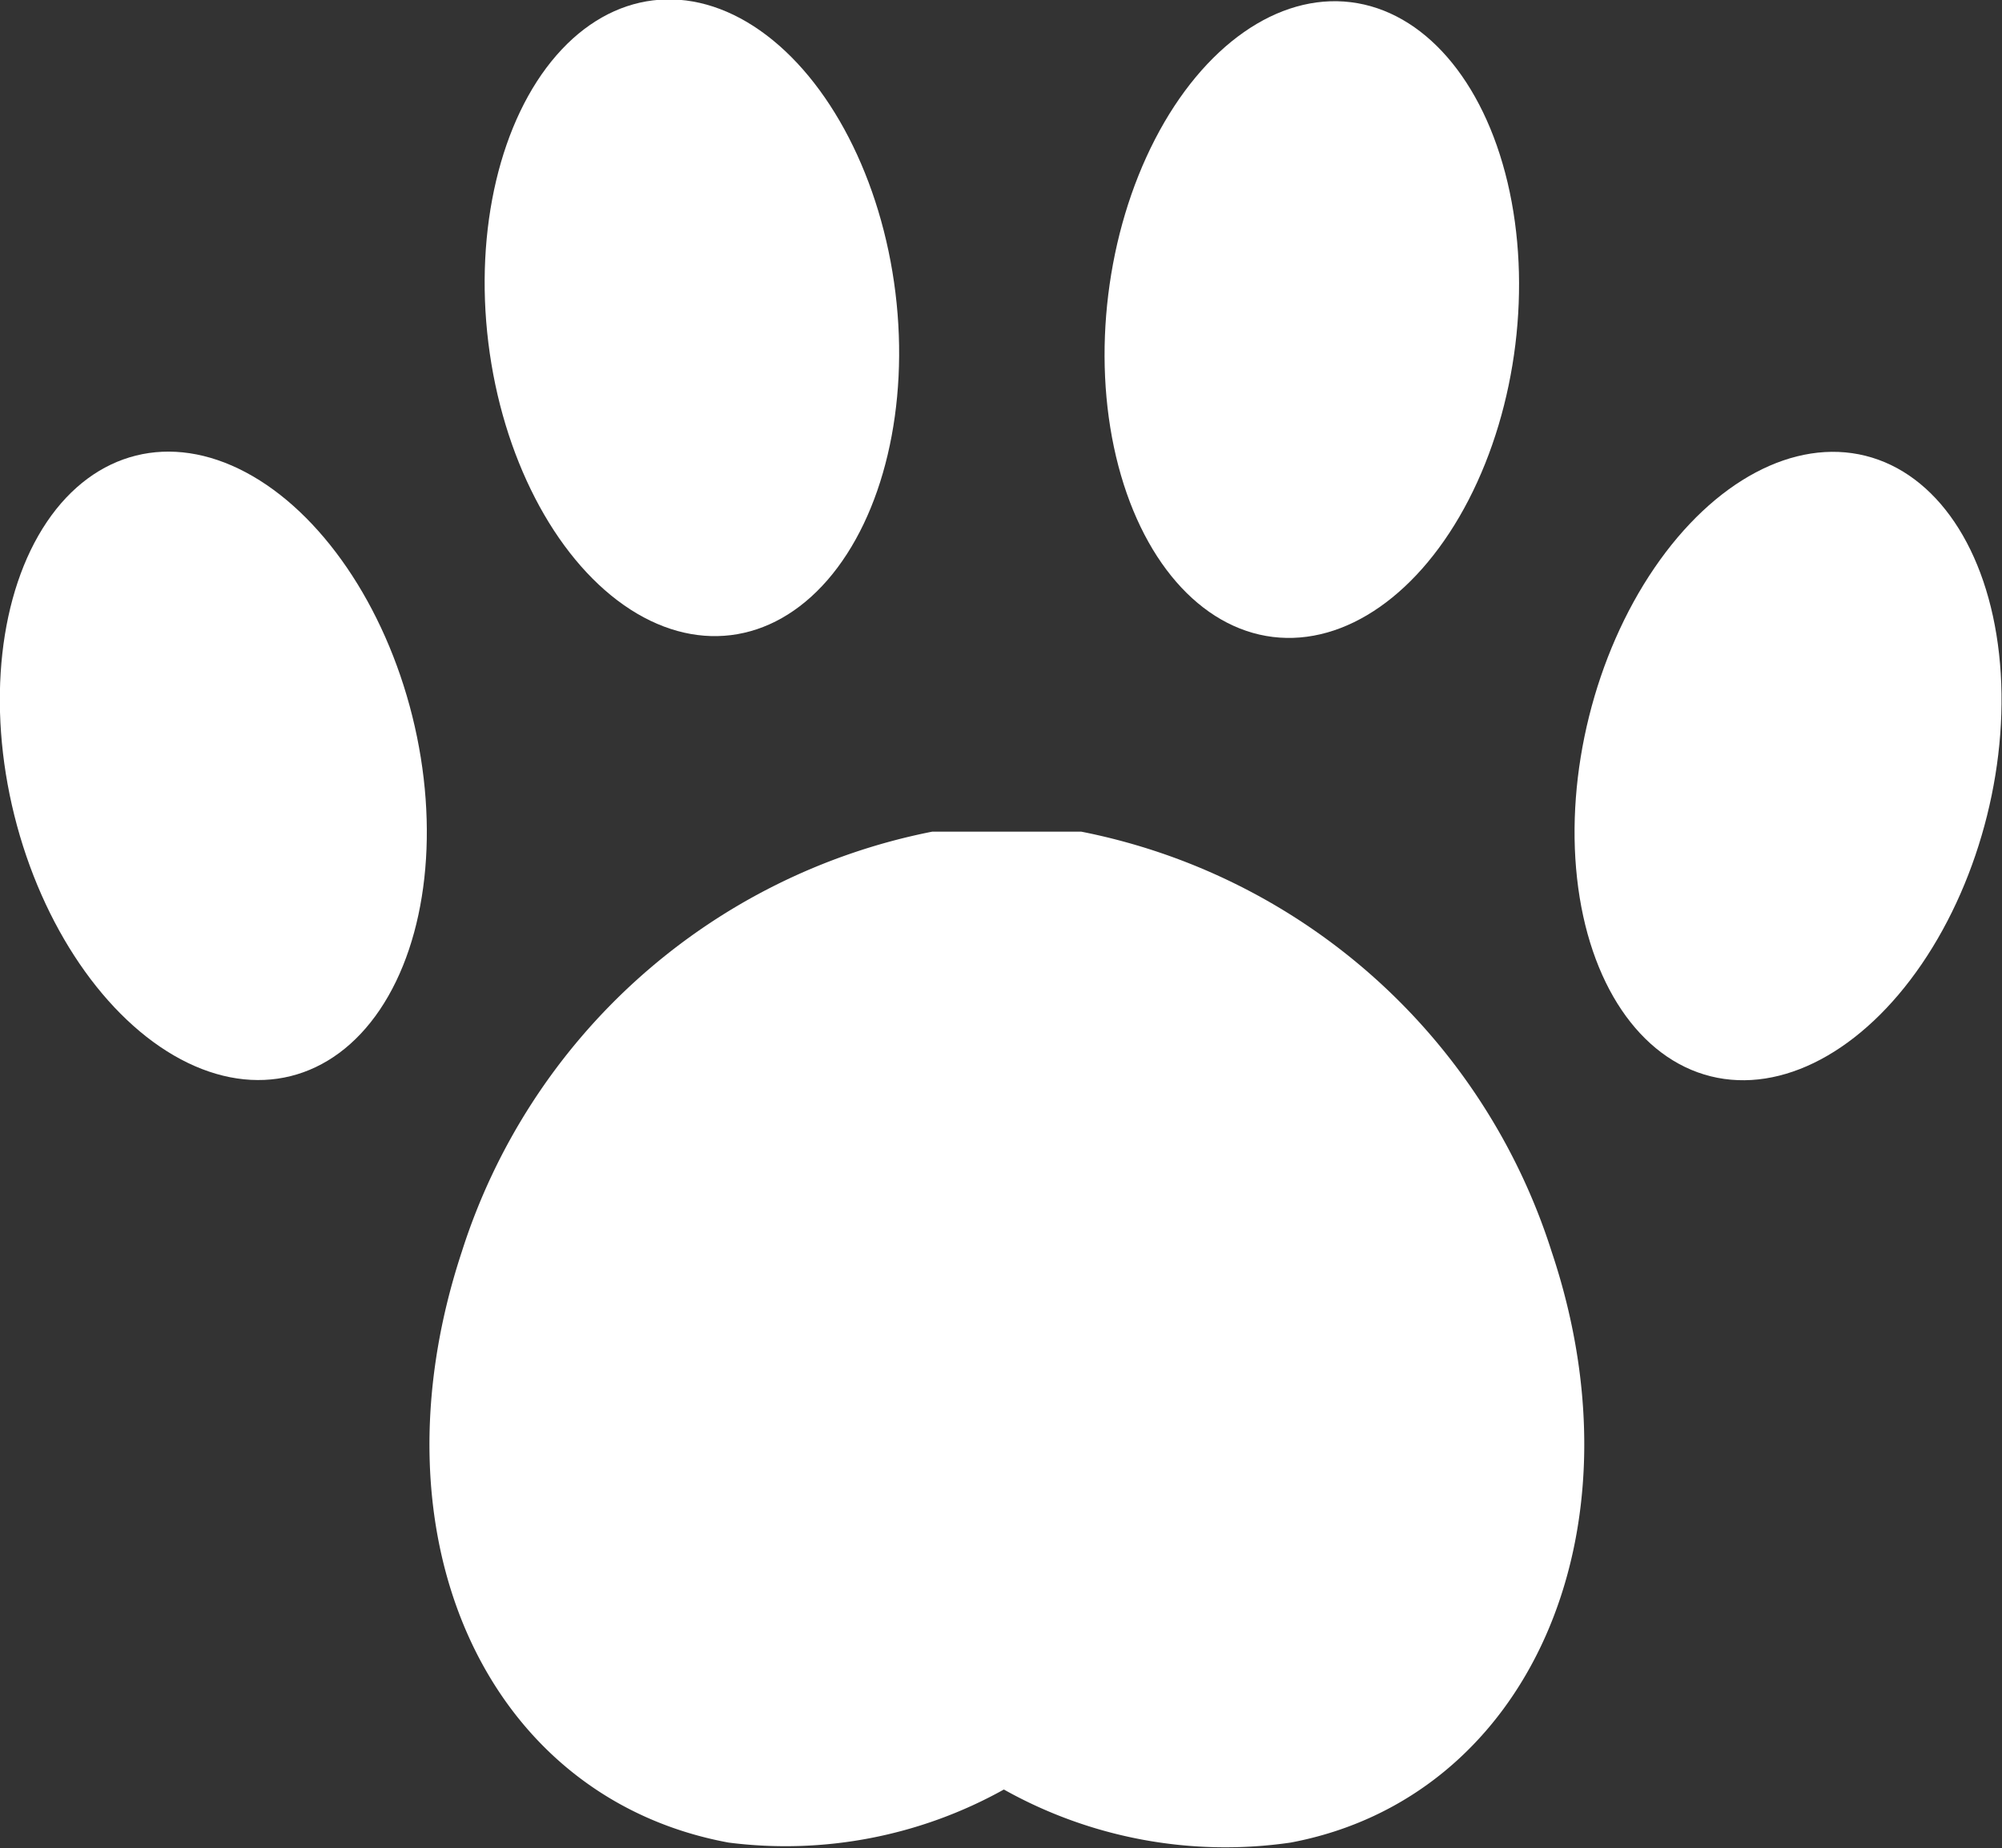
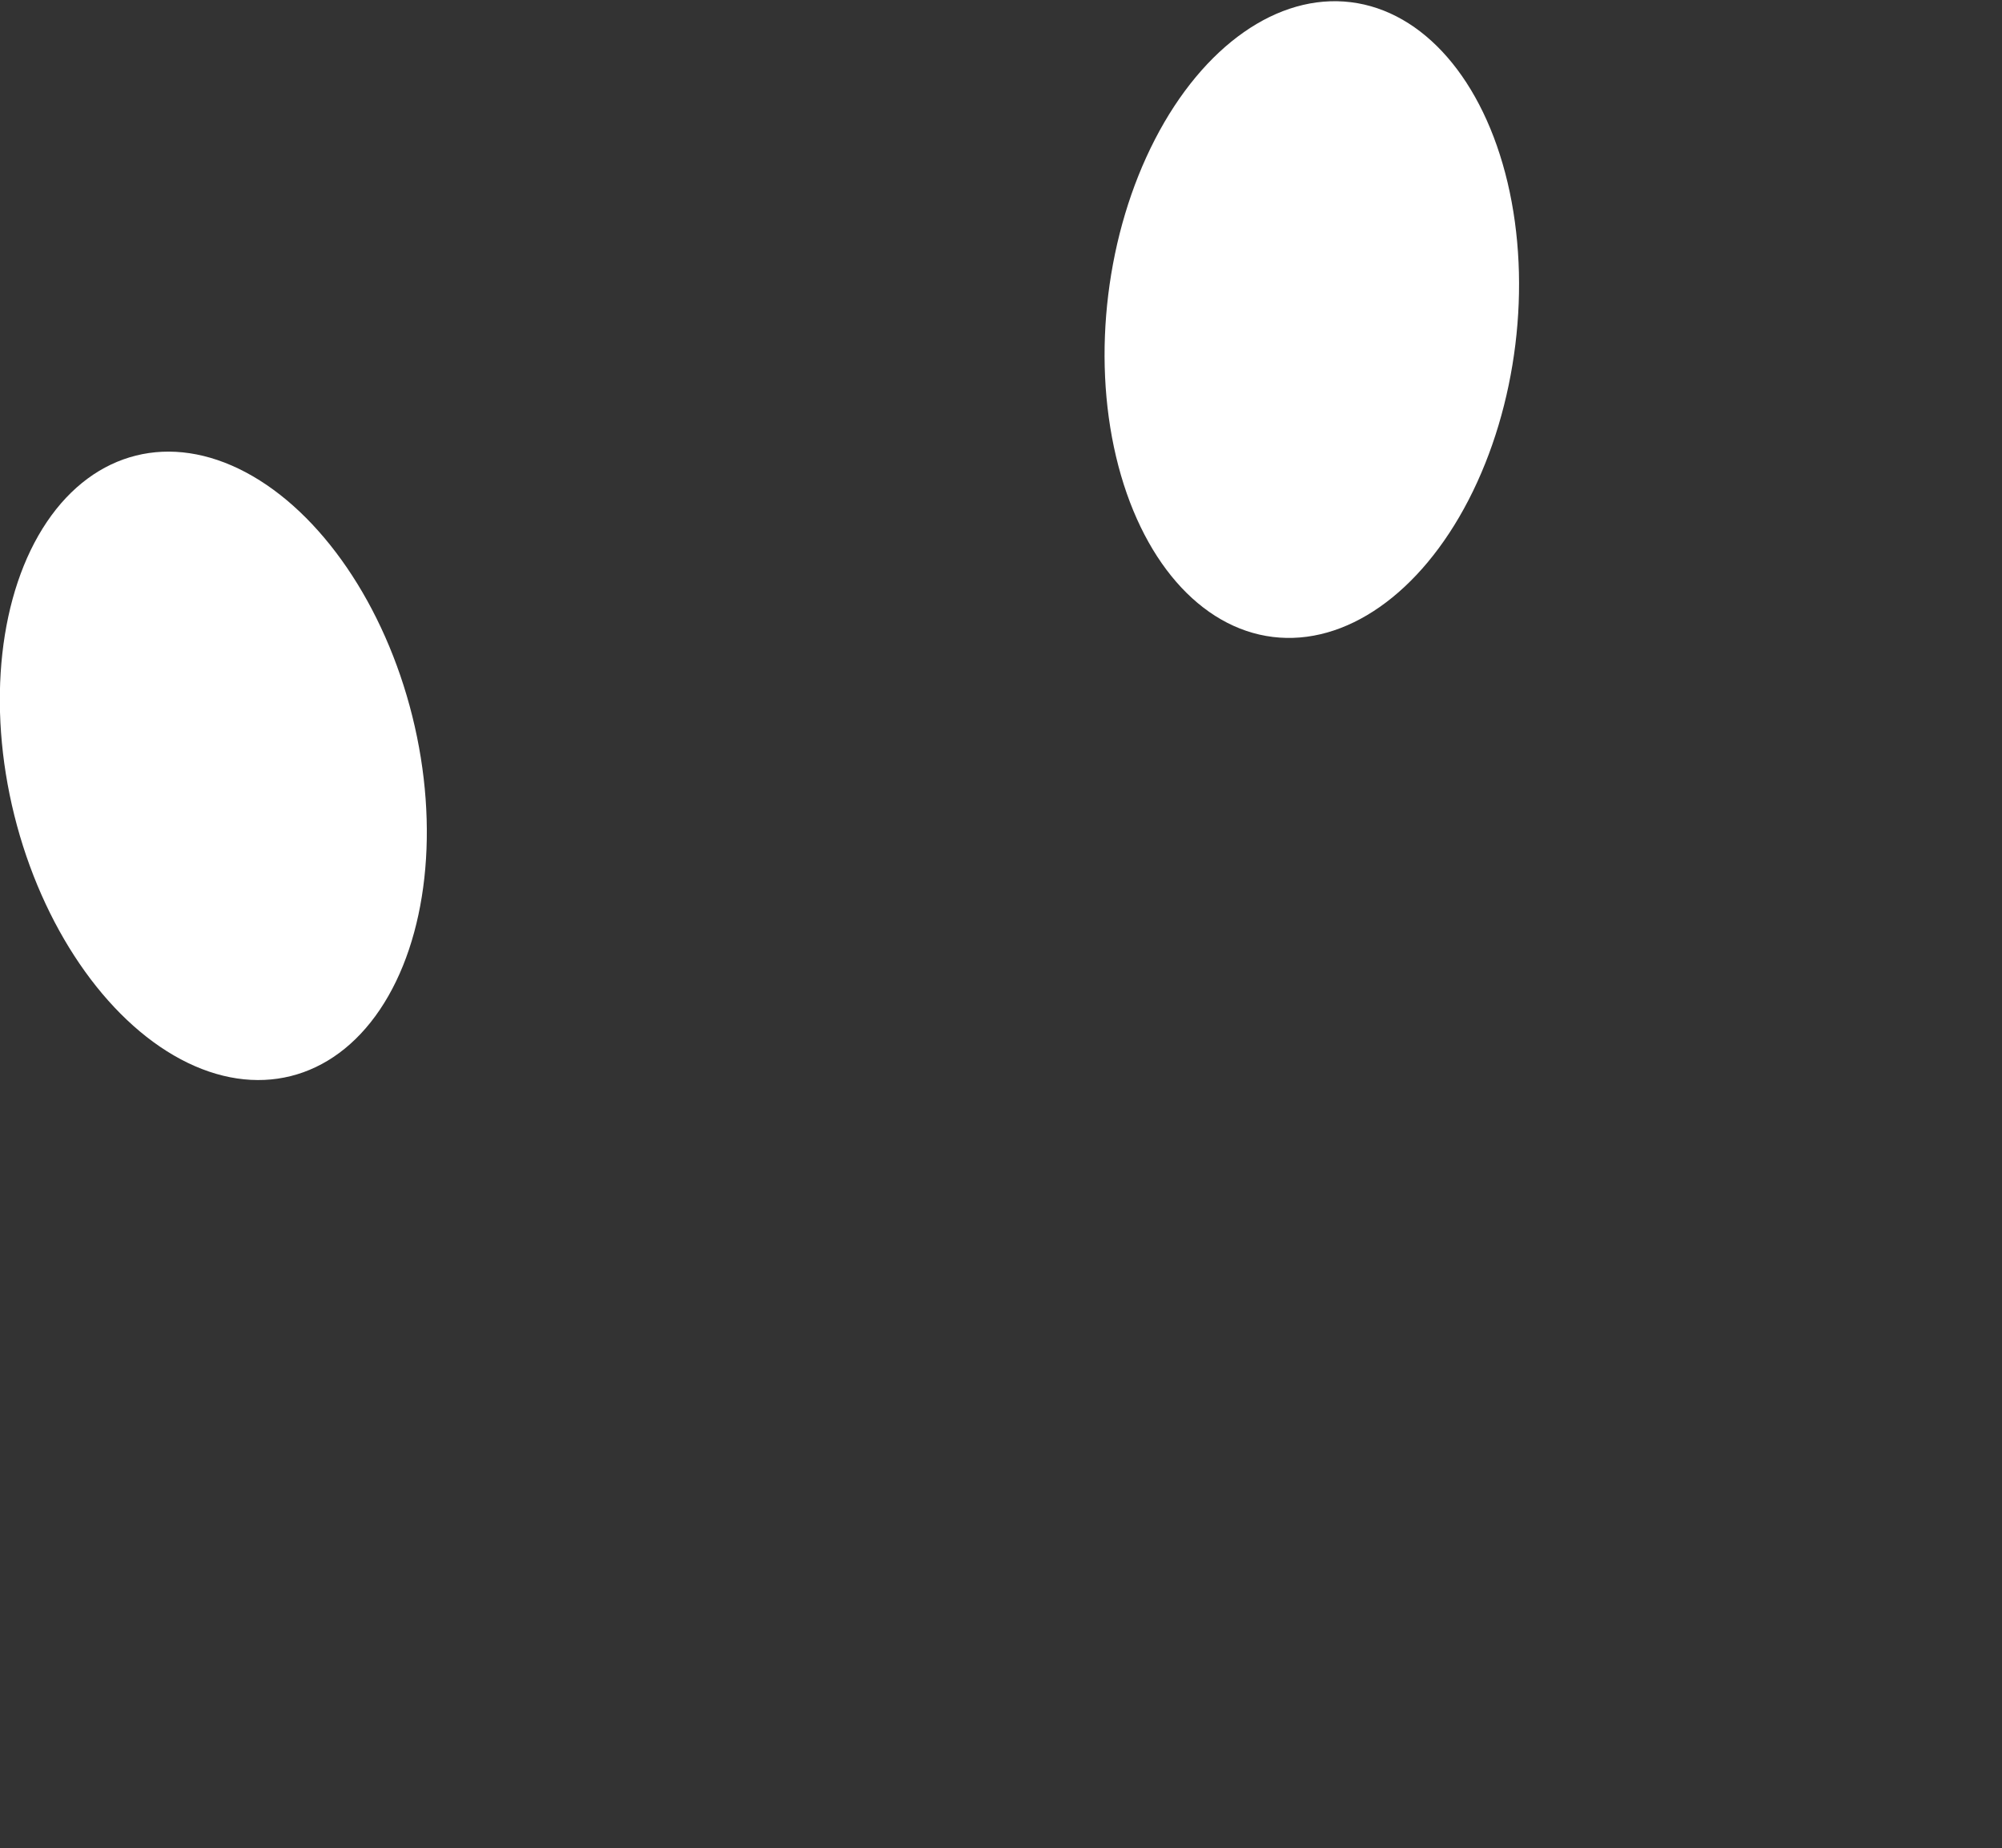
<svg xmlns="http://www.w3.org/2000/svg" viewBox="0 0 13.96 12.89" width="100%" style="vertical-align: middle; max-width: 100%; width: 100%;">
  <rect x="0" y="0" width="13.96" height="12.89" fill="#333333" stroke="none" />
  <g>
    <g>
      <ellipse cx="1.49" cy="5.34" rx="1.43" ry="2.23" transform="translate(-1.25 0.52) rotate(-14)" fill="rgb(255,255,255)">
     </ellipse>
-       <ellipse cx="4.82" cy="2.22" rx="1.43" ry="2.23" transform="translate(-0.23 0.6) rotate(-7)" fill="rgb(255,255,255)">
-      </ellipse>
-       <ellipse cx="12.47" cy="5.34" rx="2.23" ry="1.43" transform="translate(4.27 16.15) rotate(-76)" fill="rgb(255,255,255)">
-      </ellipse>
-       <path d="M10.82,8.73A4.32,4.32,0,0,0,7.54,5.8s-.06,0-.09,0-.29,0-.43,0-.28,0-.42,0-.06,0-.1,0A4.32,4.32,0,0,0,3.22,8.73c-.66,2,.18,3.81,1.86,4.12A3.13,3.13,0,0,0,7,12.48a3.16,3.16,0,0,0,2,.37C10.65,12.54,11.48,10.7,10.82,8.73Z" fill="rgb(255,255,255)">
-      </path>
      <ellipse cx="9.14" cy="2.22" rx="2.23" ry="1.43" transform="translate(5.83 11.03) rotate(-83)" fill="rgb(255,255,255)">
     </ellipse>
    </g>
  </g>
</svg>